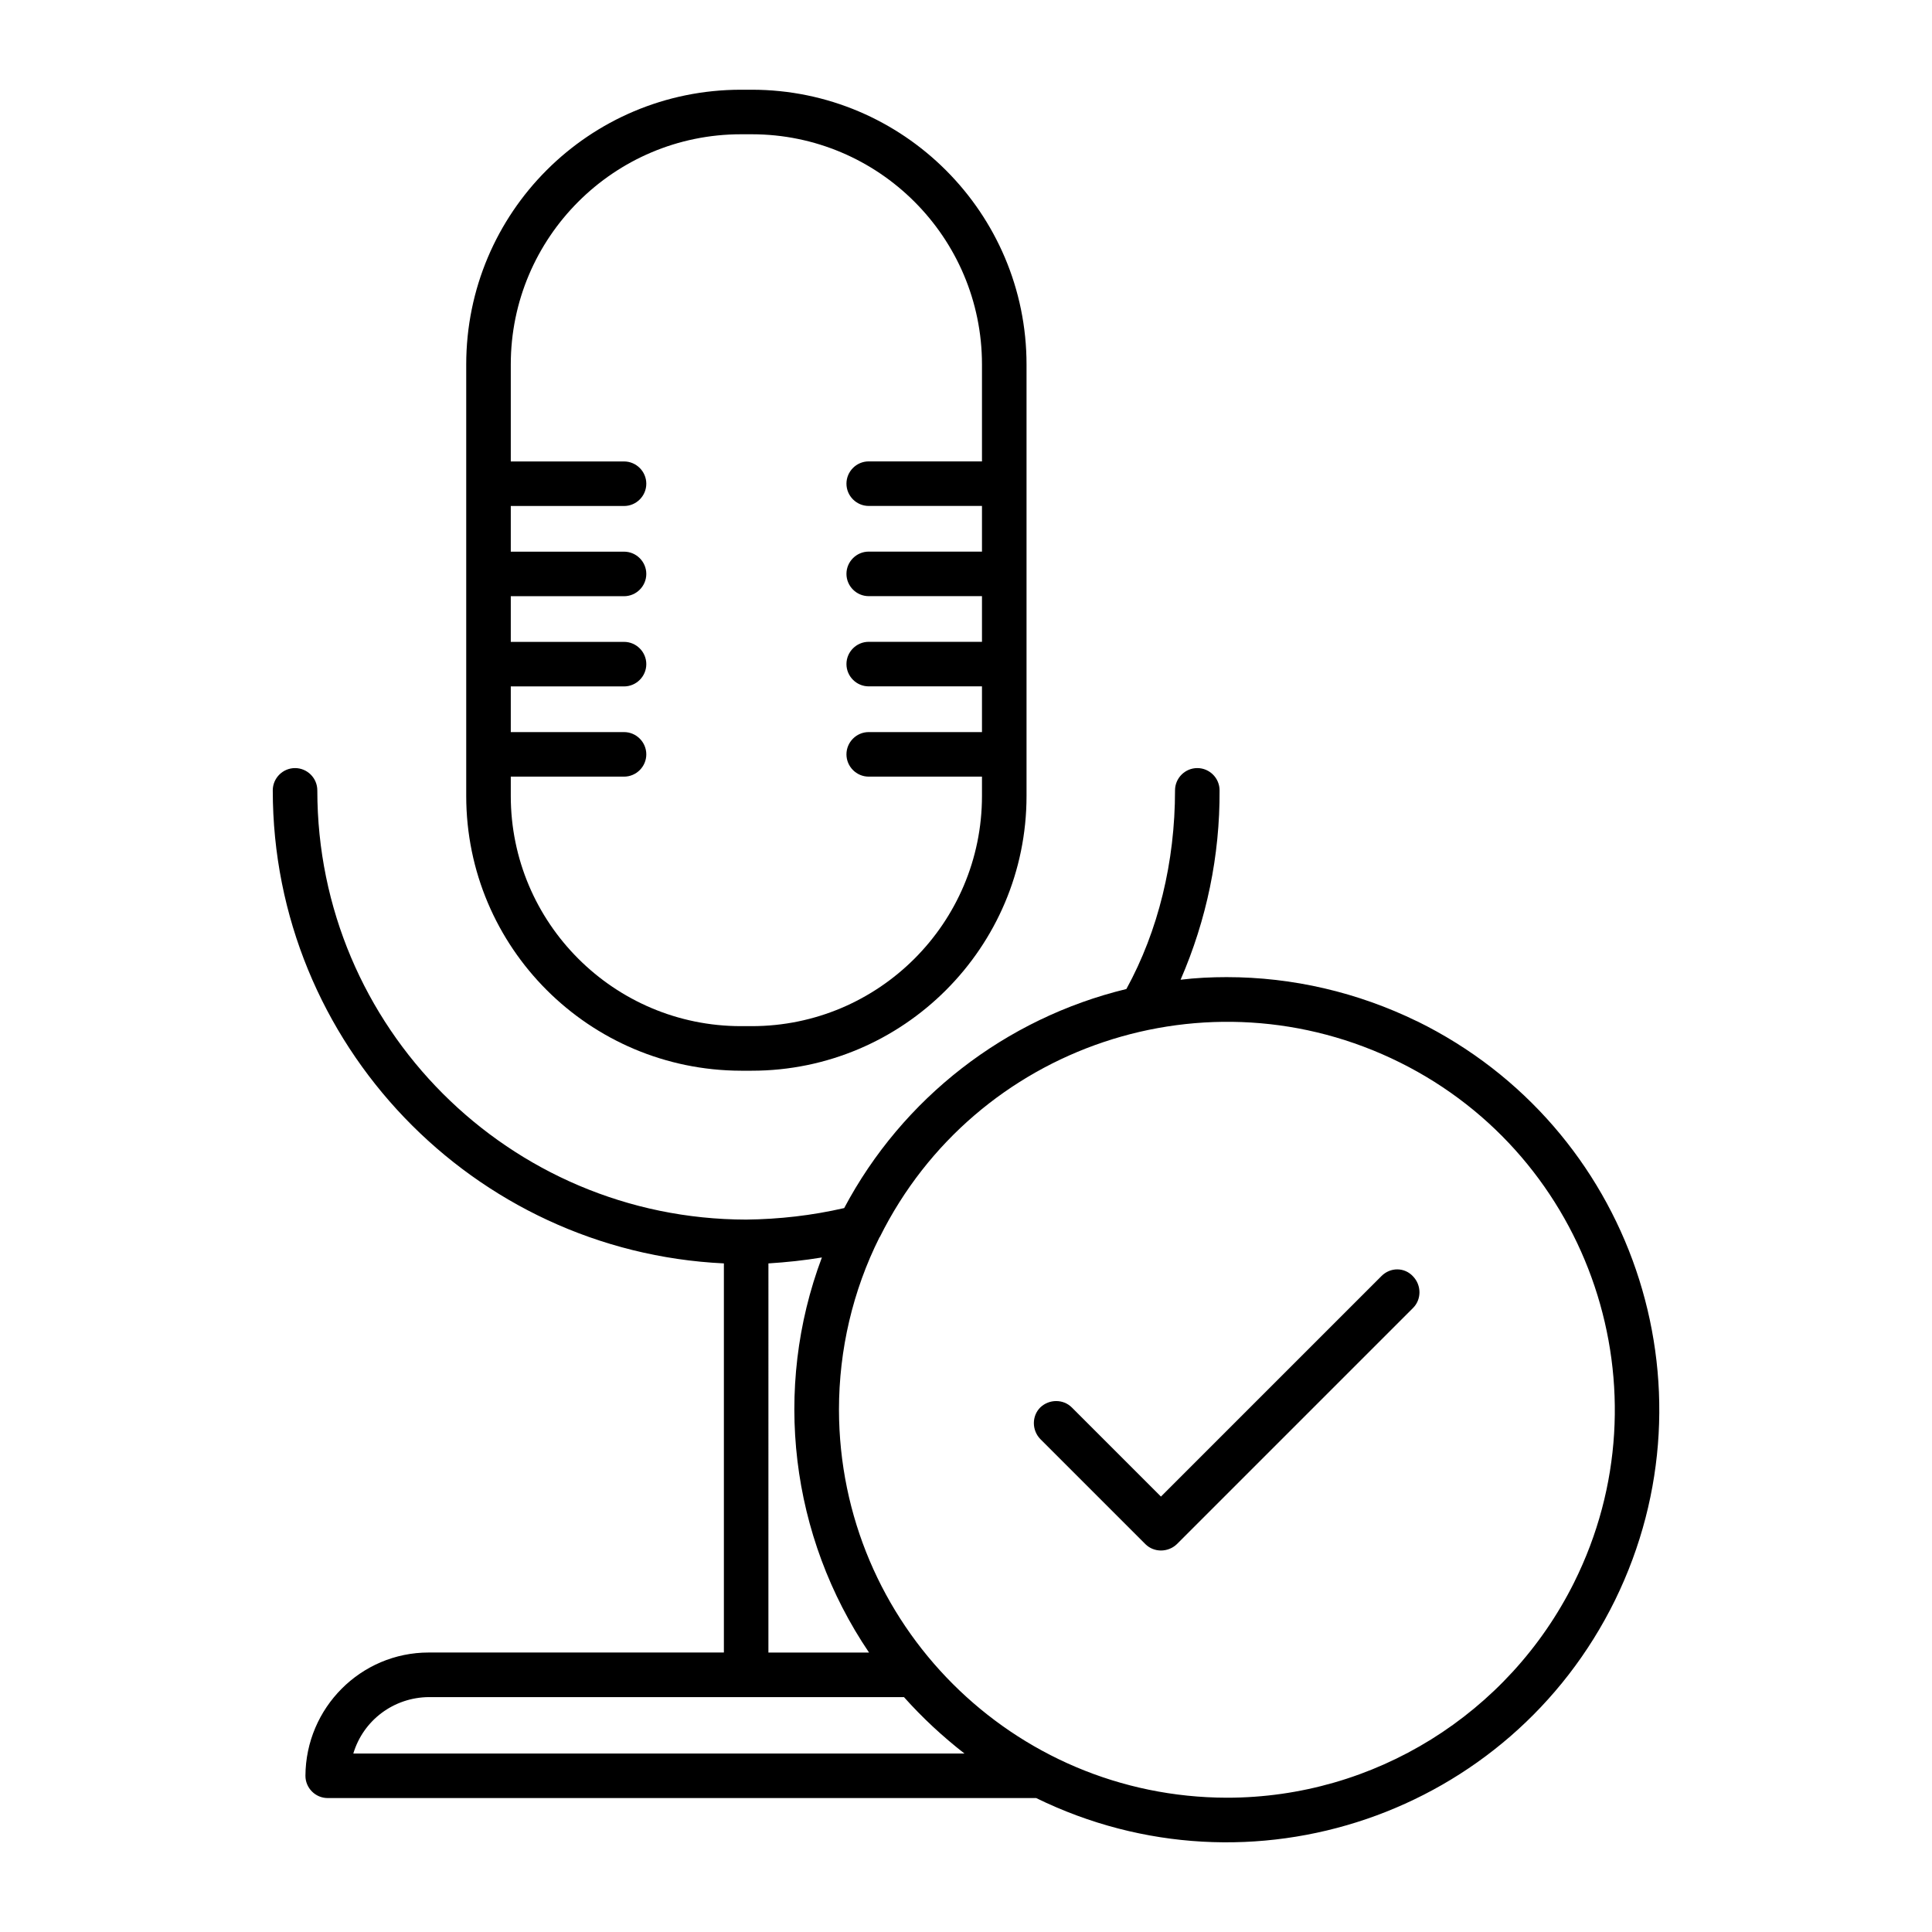
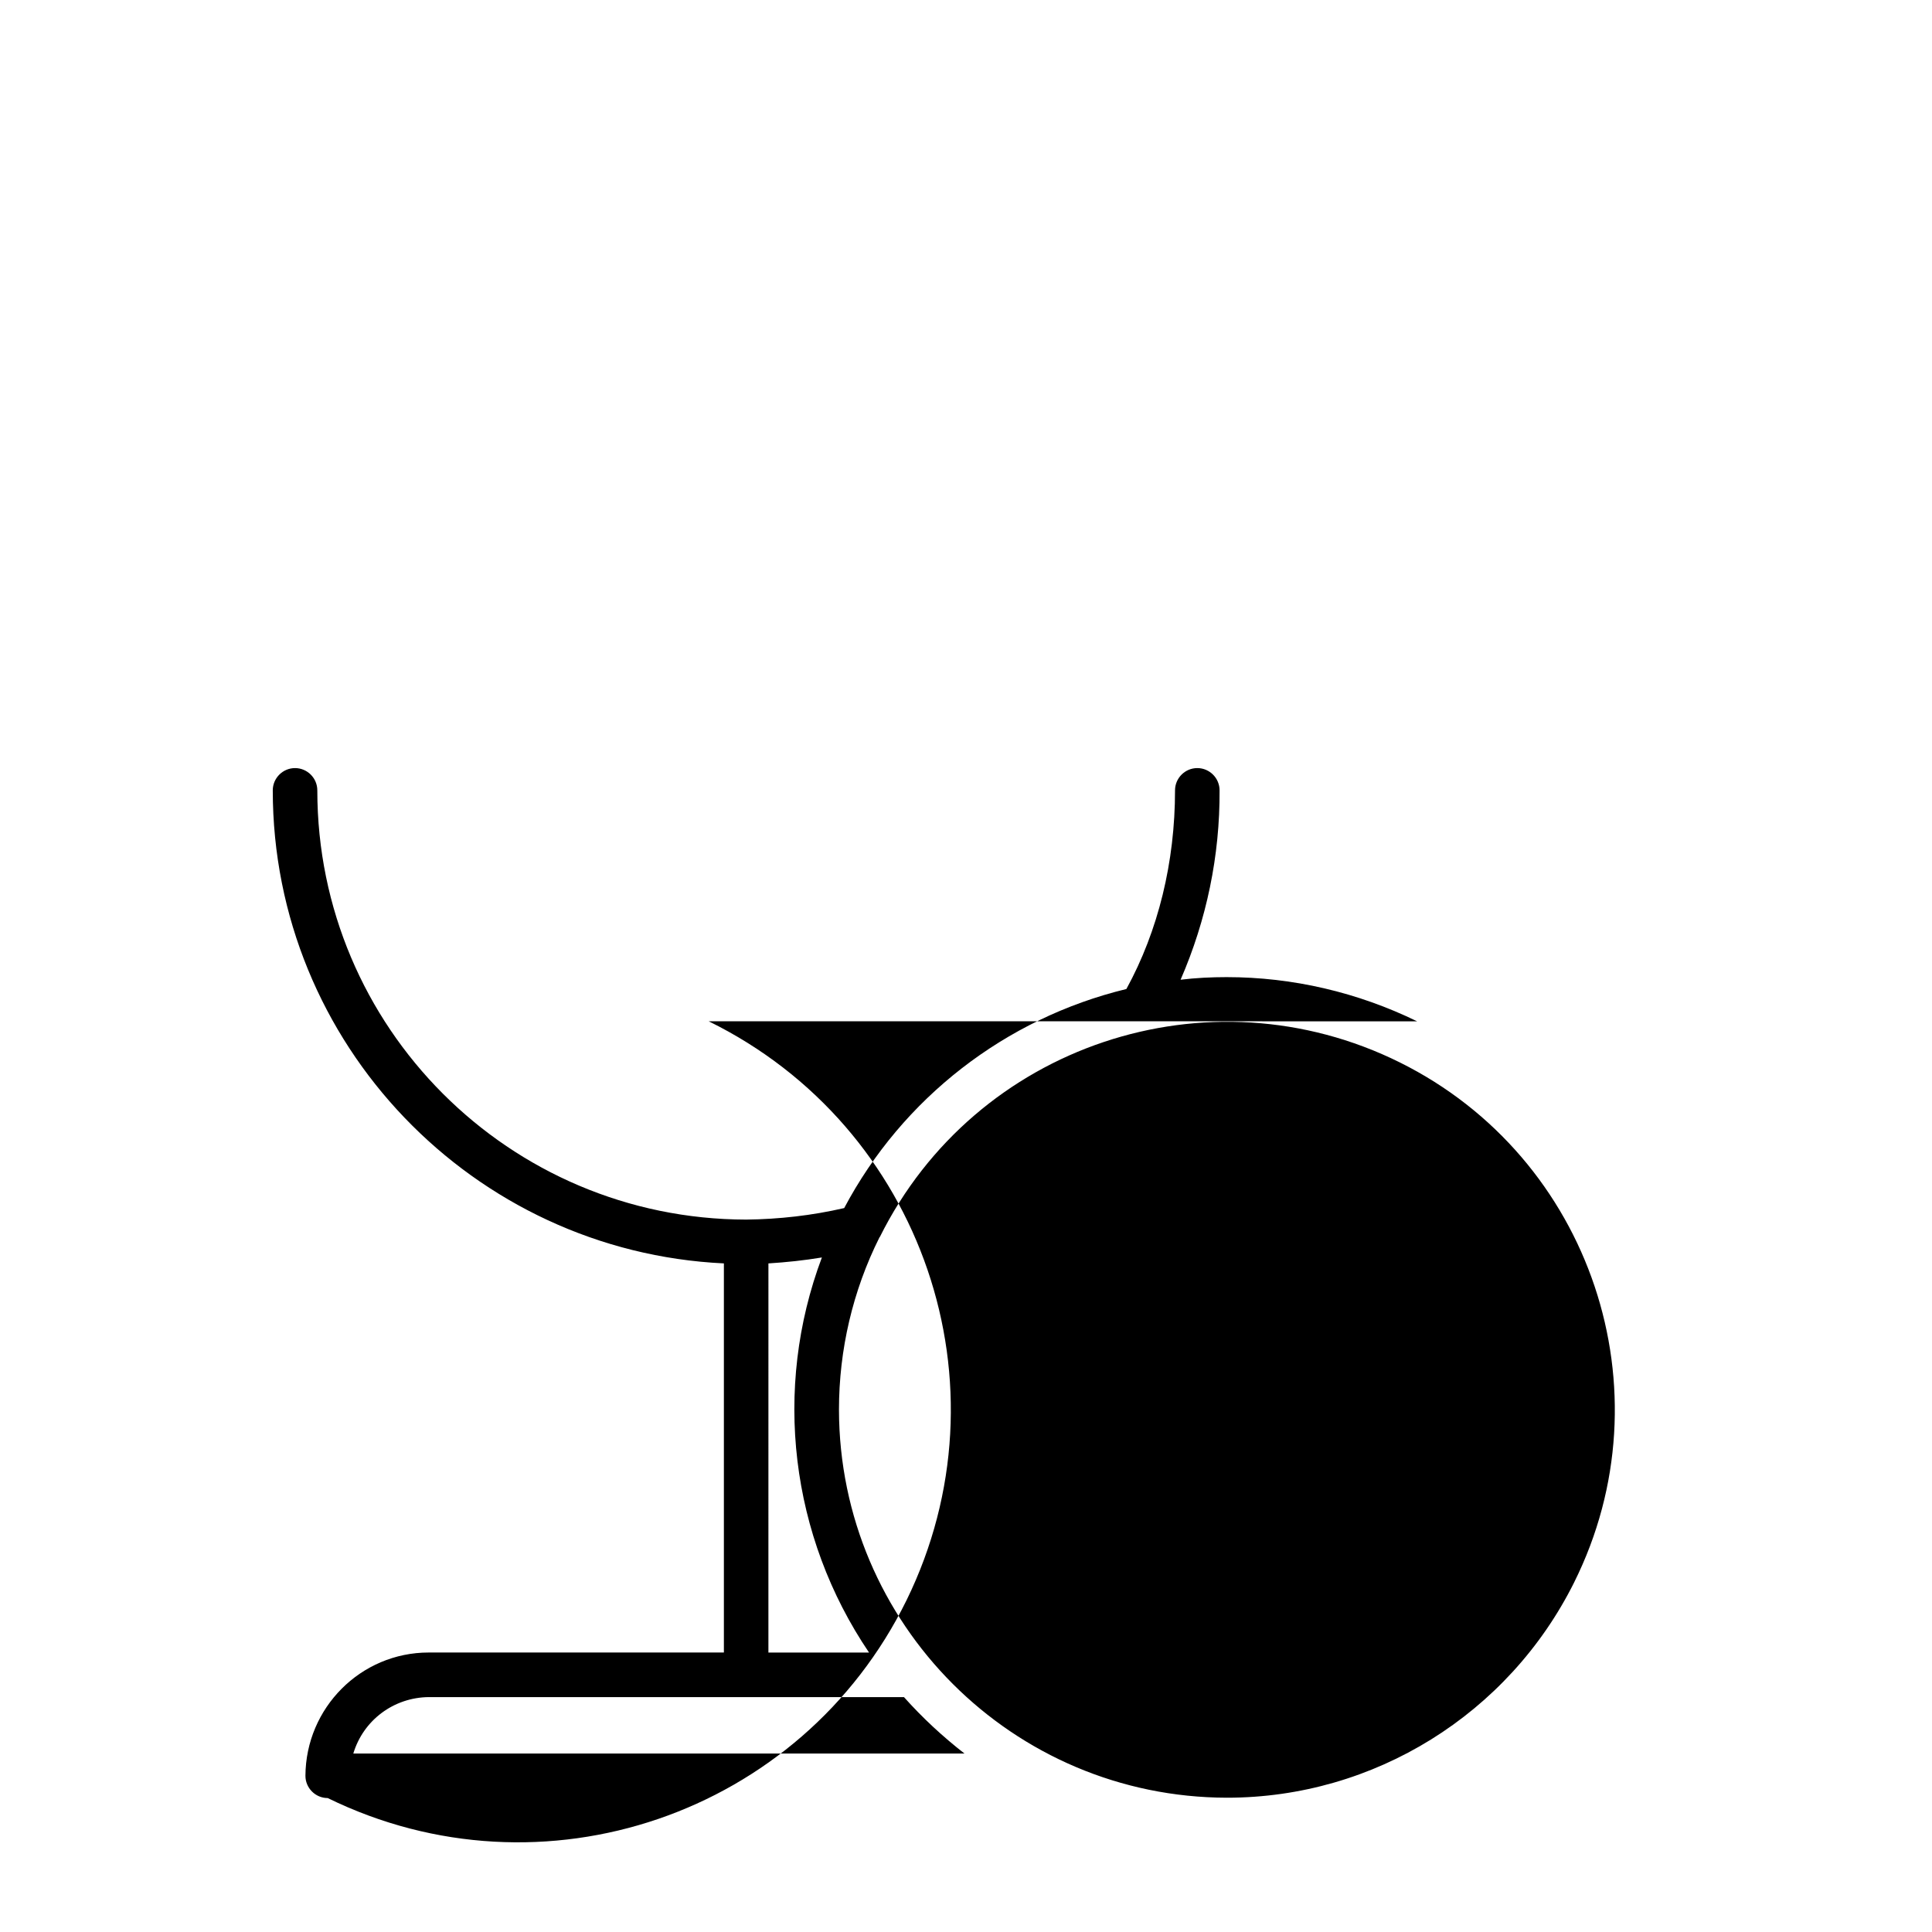
<svg xmlns="http://www.w3.org/2000/svg" fill="#000000" width="800px" height="800px" version="1.1" viewBox="144 144 512 512">
  <g>
-     <path d="m340.37 427.75h2.856c40.148 0 72.816-32.668 72.816-72.816v-114.34c0-40.148-32.668-72.816-72.816-72.816h-2.856c-40.246 0-72.816 32.57-72.816 72.816v114.34c0 40.148 32.57 72.719 72.816 72.816zm-61.008-77.934h30.012c3.246 0 5.902-2.656 5.902-5.902s-2.656-5.902-5.902-5.902h-30.012v-12.102h30.012c3.246 0 5.902-2.656 5.902-5.902s-2.656-5.902-5.902-5.902h-30.012v-12.102h30.012c3.246 0 5.902-2.656 5.902-5.902s-2.656-5.902-5.902-5.902h-30.012v-12.102h30.012c3.246 0 5.902-2.656 5.902-5.902s-2.656-5.902-5.902-5.902h-30.012v-25.699c0-33.652 27.355-61.008 61.008-61.008h2.856c33.652 0 61.008 27.355 61.008 61.008v25.684h-30.012c-3.246 0-5.902 2.656-5.902 5.902 0 3.246 2.656 5.902 5.902 5.902h30.012v12.102h-30.012c-3.246 0-5.902 2.656-5.902 5.902 0 3.246 2.656 5.902 5.902 5.902h30.012v12.102h-30.012c-3.246 0-5.902 2.656-5.902 5.902 0 3.246 2.656 5.902 5.902 5.902h30.012v12.117h-30.012c-3.246 0-5.902 2.656-5.902 5.902s2.656 5.902 5.902 5.902h30.012v5.117c0 33.652-27.355 61.008-61.008 61.008h-2.856c-33.652 0-61.008-27.355-61.008-61.008z" />
-     <path d="m519.55 414.66c-15.742-7.676-32.965-11.711-50.48-11.711-4.035 0-8.168 0.195-12.203 0.688 6.887-15.844 10.43-32.867 10.332-50.184 0-3.246-2.656-5.902-5.902-5.902-3.246 0-5.902 2.656-5.902 5.902 0 18.992-4.43 37.195-12.891 52.645-32.078 7.773-59.336 28.93-74.785 58.055-8.562 1.969-17.219 2.953-25.977 3.051-62.781-0.094-113.65-50.969-113.65-113.75 0-3.246-2.656-5.902-5.902-5.902s-5.902 2.656-5.902 5.902c0 67.207 53.137 122.21 119.55 125.36v103.12h-78.227c-18.008 0-32.57 14.66-32.668 32.668 0 3.246 2.656 5.902 5.902 5.902h187.75c56.875 27.848 125.46 4.43 153.41-52.449 27.844-56.875 4.426-125.46-52.449-153.41zm-171.91 64.156c4.723-0.297 9.445-0.789 14.168-1.574-13.086 34.832-8.363 73.898 12.496 104.7h-26.668zm-110.01 129.89c2.656-8.855 10.727-14.859 19.977-14.957h125.95c4.922 5.512 10.234 10.43 16.039 14.957zm323.54-45.363c-17.418 34.934-53.039 57.07-92.004 57.07-56.777-0.098-102.73-46.051-102.83-102.83 0-15.844 3.641-31.488 10.727-45.656 0 0 0-0.098 0.098-0.098 25.289-50.871 86.984-71.535 137.86-46.25 50.672 25.191 71.438 86.988 46.148 137.76z" />
-     <path d="m510.11 482.16-58.449 58.449-23.617-23.617c-2.262-2.262-6.004-2.262-8.363 0-2.262 2.262-2.262 6.004 0 8.363l27.848 27.848c2.262 2.262 6.004 2.262 8.363 0l62.582-62.582c2.262-2.262 2.262-6.004 0-8.363-2.262-2.461-6.004-2.461-8.363-0.098z" />
+     <path d="m519.55 414.66c-15.742-7.676-32.965-11.711-50.48-11.711-4.035 0-8.168 0.195-12.203 0.688 6.887-15.844 10.43-32.867 10.332-50.184 0-3.246-2.656-5.902-5.902-5.902-3.246 0-5.902 2.656-5.902 5.902 0 18.992-4.43 37.195-12.891 52.645-32.078 7.773-59.336 28.93-74.785 58.055-8.562 1.969-17.219 2.953-25.977 3.051-62.781-0.094-113.65-50.969-113.65-113.75 0-3.246-2.656-5.902-5.902-5.902s-5.902 2.656-5.902 5.902c0 67.207 53.137 122.21 119.55 125.36v103.12h-78.227c-18.008 0-32.57 14.66-32.668 32.668 0 3.246 2.656 5.902 5.902 5.902c56.875 27.848 125.46 4.43 153.41-52.449 27.844-56.875 4.426-125.46-52.449-153.41zm-171.91 64.156c4.723-0.297 9.445-0.789 14.168-1.574-13.086 34.832-8.363 73.898 12.496 104.7h-26.668zm-110.01 129.89c2.656-8.855 10.727-14.859 19.977-14.957h125.95c4.922 5.512 10.234 10.43 16.039 14.957zm323.54-45.363c-17.418 34.934-53.039 57.07-92.004 57.07-56.777-0.098-102.73-46.051-102.83-102.83 0-15.844 3.641-31.488 10.727-45.656 0 0 0-0.098 0.098-0.098 25.289-50.871 86.984-71.535 137.86-46.25 50.672 25.191 71.438 86.988 46.148 137.76z" />
  </g>
</svg>